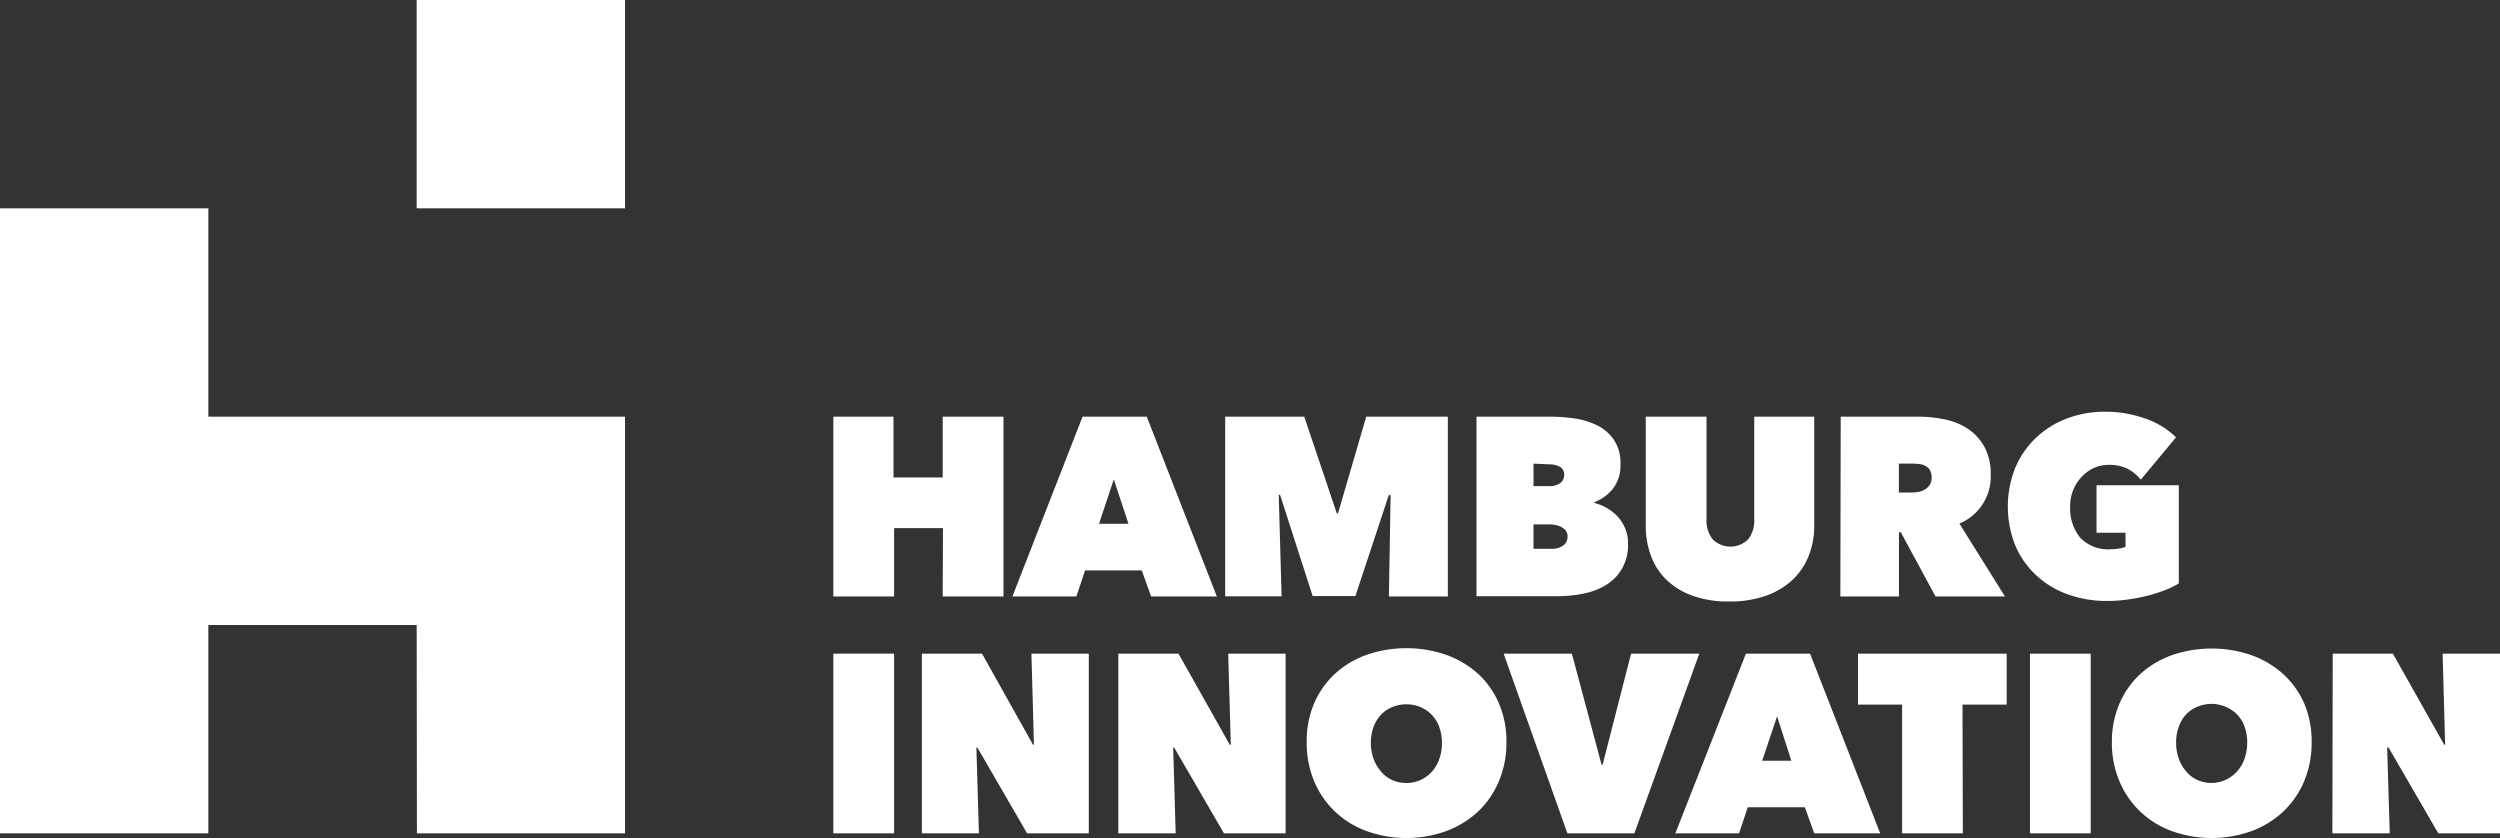
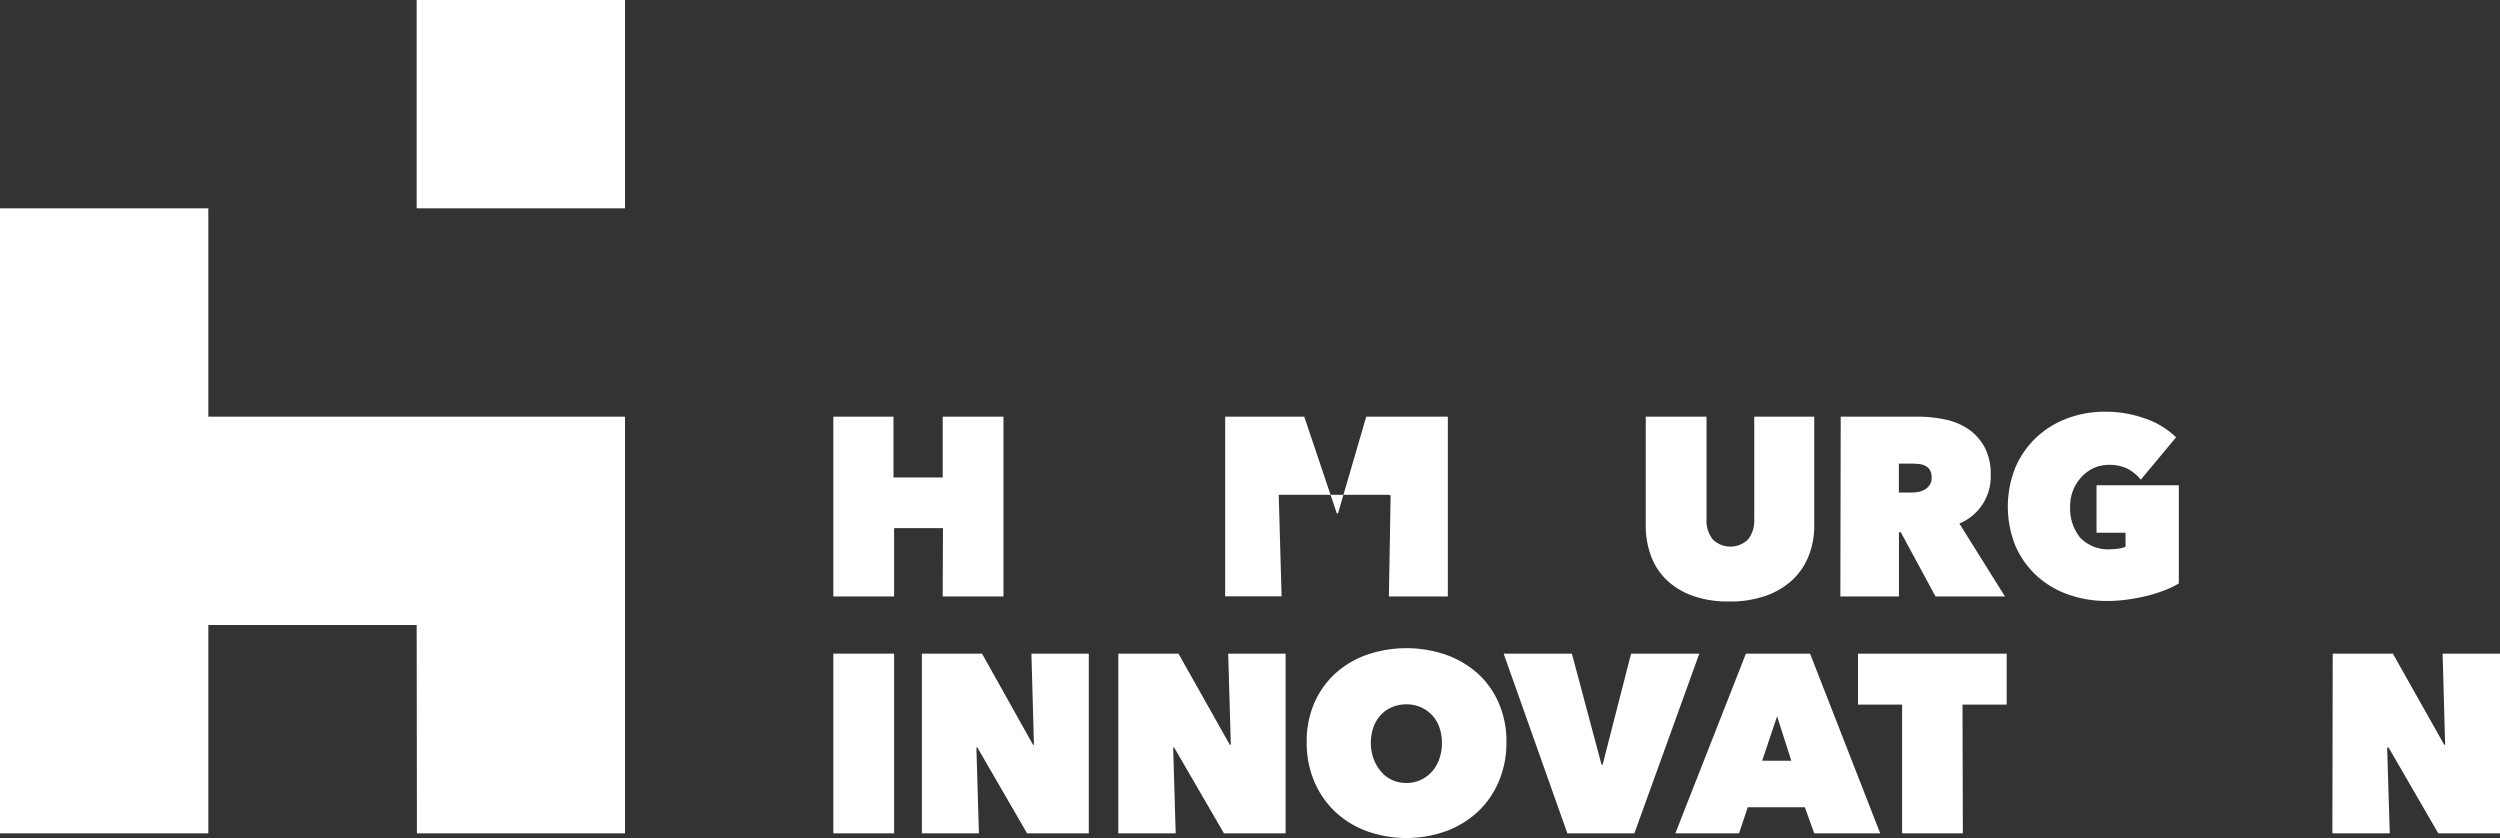
<svg xmlns="http://www.w3.org/2000/svg" viewBox="0 0 288 96.58">
  <rect x="0" y="0" width="288" height="96.58" fill="#333333" stroke="none" />
  <defs>
    <style>.a{fill:#fff;}</style>
  </defs>
  <path class="a" d="M108.63,60.84H103v7.87H96V48h6.93v7h5.67V48h7V68.71h-7Z" />
-   <path class="a" d="M124.71,48h7.4l8.07,20.71h-7.57l-1.08-3H125l-1,3h-7.37Zm3.6,7.22-1.7,5.12H130Z" />
-   <path class="a" d="M147.31,57l.33,11.7h-6.5V48h9.11L154,59.14h.14L157.39,48h9.4V68.71H160l.2-11.64L160,57l-3.86,11.67h-4.92L147.46,57Z" />
-   <path class="a" d="M183.66,57.94a5.62,5.62,0,0,1,1.43.57,5.29,5.29,0,0,1,1.26,1,4.49,4.49,0,0,1,1.2,3.14,5.47,5.47,0,0,1-.69,2.85,5.4,5.4,0,0,1-1.81,1.87,7.83,7.83,0,0,1-2.57,1,14.67,14.67,0,0,1-3,.31h-9.39V48h8.51a19.74,19.74,0,0,1,2.68.19,8.87,8.87,0,0,1,2.61.76,5.1,5.1,0,0,1,2,1.67,4.79,4.79,0,0,1,.79,2.88,4.35,4.35,0,0,1-.83,2.75,5,5,0,0,1-2.21,1.61Zm-7-4.53V56h1.88a2,2,0,0,0,1.19-.34,1.18,1.18,0,0,0,.47-1,1,1,0,0,0-.49-.88,2.69,2.69,0,0,0-1.32-.29Zm0,7v2.81h2.08a2.18,2.18,0,0,0,1.33-.37,1.23,1.23,0,0,0,.51-1.07,1,1,0,0,0-.22-.67,1.51,1.51,0,0,0-.54-.42,2.26,2.26,0,0,0-.68-.22,4.39,4.39,0,0,0-.69-.06Z" />
+   <path class="a" d="M147.31,57l.33,11.7h-6.5V48h9.11L154,59.14h.14L157.39,48h9.4V68.71H160l.2-11.64L160,57h-4.92L147.46,57Z" />
  <path class="a" d="M199.19,69.29a12,12,0,0,1-4.23-.67,8.5,8.5,0,0,1-3-1.84A7.37,7.37,0,0,1,190.18,64a9.89,9.89,0,0,1-.59-3.43V48h7V59.82a3.45,3.45,0,0,0,.72,2.32,2.91,2.91,0,0,0,4.07,0,3.5,3.5,0,0,0,.71-2.32V48H209V60.58a9.25,9.25,0,0,1-.63,3.43,7.67,7.67,0,0,1-1.85,2.77,8.77,8.77,0,0,1-3.06,1.84A12.27,12.27,0,0,1,199.19,69.29Z" />
  <path class="a" d="M212.05,48H221a14.84,14.84,0,0,1,3,.31,7.53,7.53,0,0,1,2.69,1.08,6,6,0,0,1,1.91,2.08,6.53,6.53,0,0,1,.73,3.26,5.83,5.83,0,0,1-3.61,5.58l5.25,8.4h-8l-4-7.4h-.21v7.4h-6.75Zm6.7,8.74h1.36a5.4,5.4,0,0,0,.77-.05,2.55,2.55,0,0,0,.78-.25,1.73,1.73,0,0,0,.61-.53,1.42,1.42,0,0,0,.25-.89,1.71,1.71,0,0,0-.2-.88,1.36,1.36,0,0,0-.53-.48,1.78,1.78,0,0,0-.69-.2,6.21,6.21,0,0,0-.7-.05h-1.65Z" />
  <path class="a" d="M242.76,69.23a13.17,13.17,0,0,1-4.55-.76,10.43,10.43,0,0,1-3.62-2.18,10.06,10.06,0,0,1-2.42-3.43,12.1,12.1,0,0,1,0-9,10.38,10.38,0,0,1,2.4-3.45,10.53,10.53,0,0,1,3.57-2.21,12.21,12.21,0,0,1,4.39-.77,13.32,13.32,0,0,1,4.6.79,9.35,9.35,0,0,1,3.55,2.16l-4.06,4.88A5.08,5.08,0,0,0,245.1,54a4.73,4.73,0,0,0-2.16-.45,4.35,4.35,0,0,0-1.66.33,4.43,4.43,0,0,0-1.42,1,4.9,4.9,0,0,0-1,1.5,5,5,0,0,0-.38,2,5.36,5.36,0,0,0,1.13,3.53,4.44,4.44,0,0,0,3.61,1.36,5.67,5.67,0,0,0,.9-.08,2.27,2.27,0,0,0,.74-.21V61.37h-3.34V55.9H251V67.21a9.85,9.85,0,0,1-1.69.81,18.23,18.23,0,0,1-2,.63c-.72.17-1.46.31-2.24.42A16.73,16.73,0,0,1,242.76,69.23Z" />
  <path class="a" d="M96,75.3h7V96H96Z" />
  <path class="a" d="M106.2,75.3h6.93L119,85.79h.11l-.29-10.49h6.61V96h-7.11l-5.73-9.89h-.11l.29,9.89H106.2Z" />
  <path class="a" d="M128.83,75.3h6.93l5.91,10.49h.12l-.3-10.49h6.61V96H141l-5.74-9.89h-.11l.29,9.89h-6.61Z" />
  <path class="a" d="M150.53,85.53A11.17,11.17,0,0,1,151.4,81a10.08,10.08,0,0,1,2.42-3.41,10.76,10.76,0,0,1,3.64-2.16,14.06,14.06,0,0,1,9.12,0,11.15,11.15,0,0,1,3.66,2.16A9.94,9.94,0,0,1,172.66,81a11,11,0,0,1,.88,4.49,11.26,11.26,0,0,1-.88,4.53,10.21,10.21,0,0,1-2.42,3.5,11,11,0,0,1-3.66,2.23,13.56,13.56,0,0,1-9.12,0,10.6,10.6,0,0,1-3.64-2.23,10.35,10.35,0,0,1-2.42-3.5A11.43,11.43,0,0,1,150.53,85.53Zm7.39,0a5.56,5.56,0,0,0,.31,1.87,4.56,4.56,0,0,0,.85,1.46,3.62,3.62,0,0,0,1.3,1,3.92,3.92,0,0,0,1.64.34,3.88,3.88,0,0,0,2.92-1.29,4.24,4.24,0,0,0,.86-1.46,5.32,5.32,0,0,0,.31-1.87,5.17,5.17,0,0,0-.31-1.83,3.86,3.86,0,0,0-2.16-2.29,4,4,0,0,0-1.62-.32,4.07,4.07,0,0,0-1.64.32,3.72,3.72,0,0,0-1.3.89,4.17,4.17,0,0,0-.85,1.4A5.41,5.41,0,0,0,157.92,85.53Z" />
  <path class="a" d="M173.22,75.3h7.86l3.42,12.8h.12l3.28-12.8h7.86L188.28,96h-7.72Z" />
  <path class="a" d="M201.13,75.3h7.39L216.6,96H209l-1.08-3h-6.58l-1,3H193Zm3.59,7.22L203,87.64h3.36Z" />
  <path class="a" d="M226.12,96h-7V81.17h-5.08V75.3h17.13v5.87h-5.09Z" />
-   <path class="a" d="M233.85,75.3h7V96h-7Z" />
-   <path class="a" d="M243.29,85.53a11,11,0,0,1,.88-4.49,10.05,10.05,0,0,1,2.41-3.41,10.86,10.86,0,0,1,3.64-2.16,14.09,14.09,0,0,1,9.13,0A11,11,0,0,1,263,77.63,10.1,10.1,0,0,1,265.43,81a11.17,11.17,0,0,1,.87,4.49,11.43,11.43,0,0,1-.87,4.53,10.37,10.37,0,0,1-2.43,3.5,10.83,10.83,0,0,1-3.65,2.23,13.58,13.58,0,0,1-9.13,0,10.69,10.69,0,0,1-3.64-2.23,10.32,10.32,0,0,1-2.41-3.5A11.26,11.26,0,0,1,243.29,85.53Zm7.4,0A5.32,5.32,0,0,0,251,87.4a4.37,4.37,0,0,0,.84,1.46,3.65,3.65,0,0,0,1.31,1,3.95,3.95,0,0,0,4.56-1,4.24,4.24,0,0,0,.86-1.46,5.56,5.56,0,0,0,.31-1.87,5.41,5.41,0,0,0-.31-1.83,3.89,3.89,0,0,0-.86-1.4,4.2,4.2,0,0,0-4.56-.89,3.76,3.76,0,0,0-1.31.89,4,4,0,0,0-.84,1.4A5.17,5.17,0,0,0,250.69,85.53Z" />
  <path class="a" d="M268.73,75.3h6.93l5.91,10.49h.11l-.29-10.49H288V96h-7.11l-5.73-9.89H275l.3,9.89h-6.61Z" />
  <polygon class="a" points="48.03 96 72 96 72 48 24 48 24 24 0 24 0 96 24 96 24 72 48 72 48.03 96" />
  <rect class="a" x="48" width="24" height="24" />
</svg>